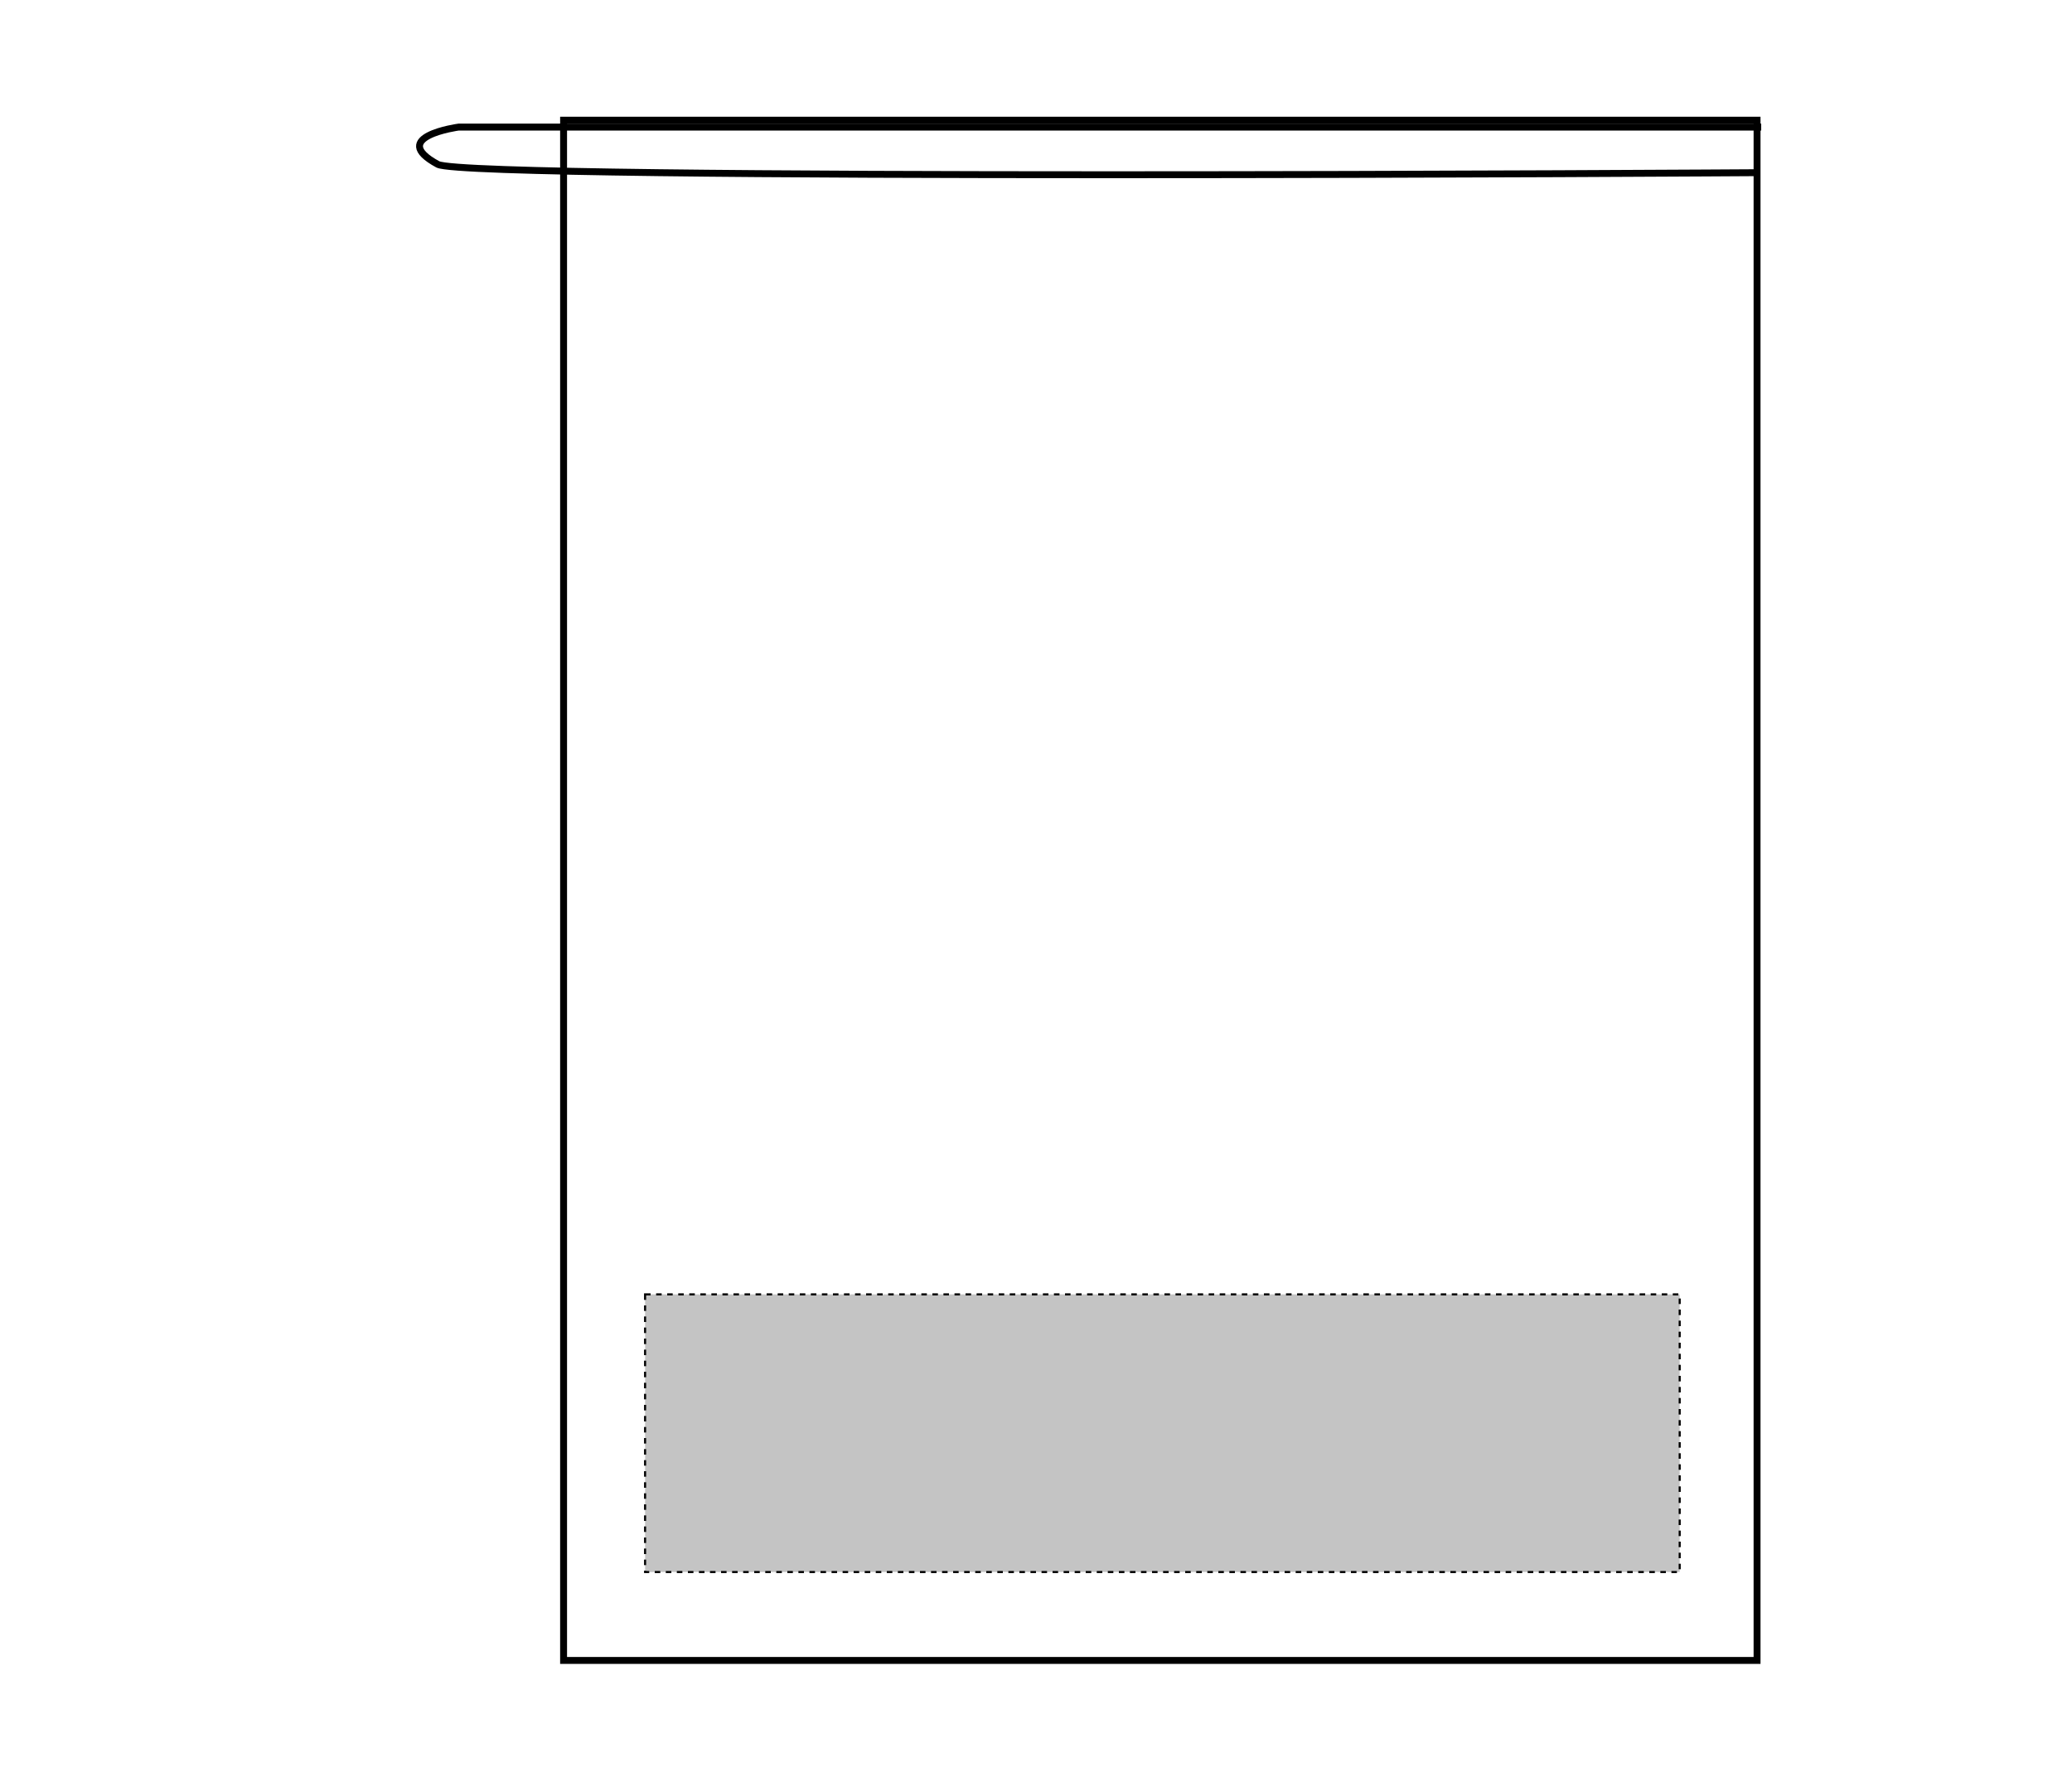
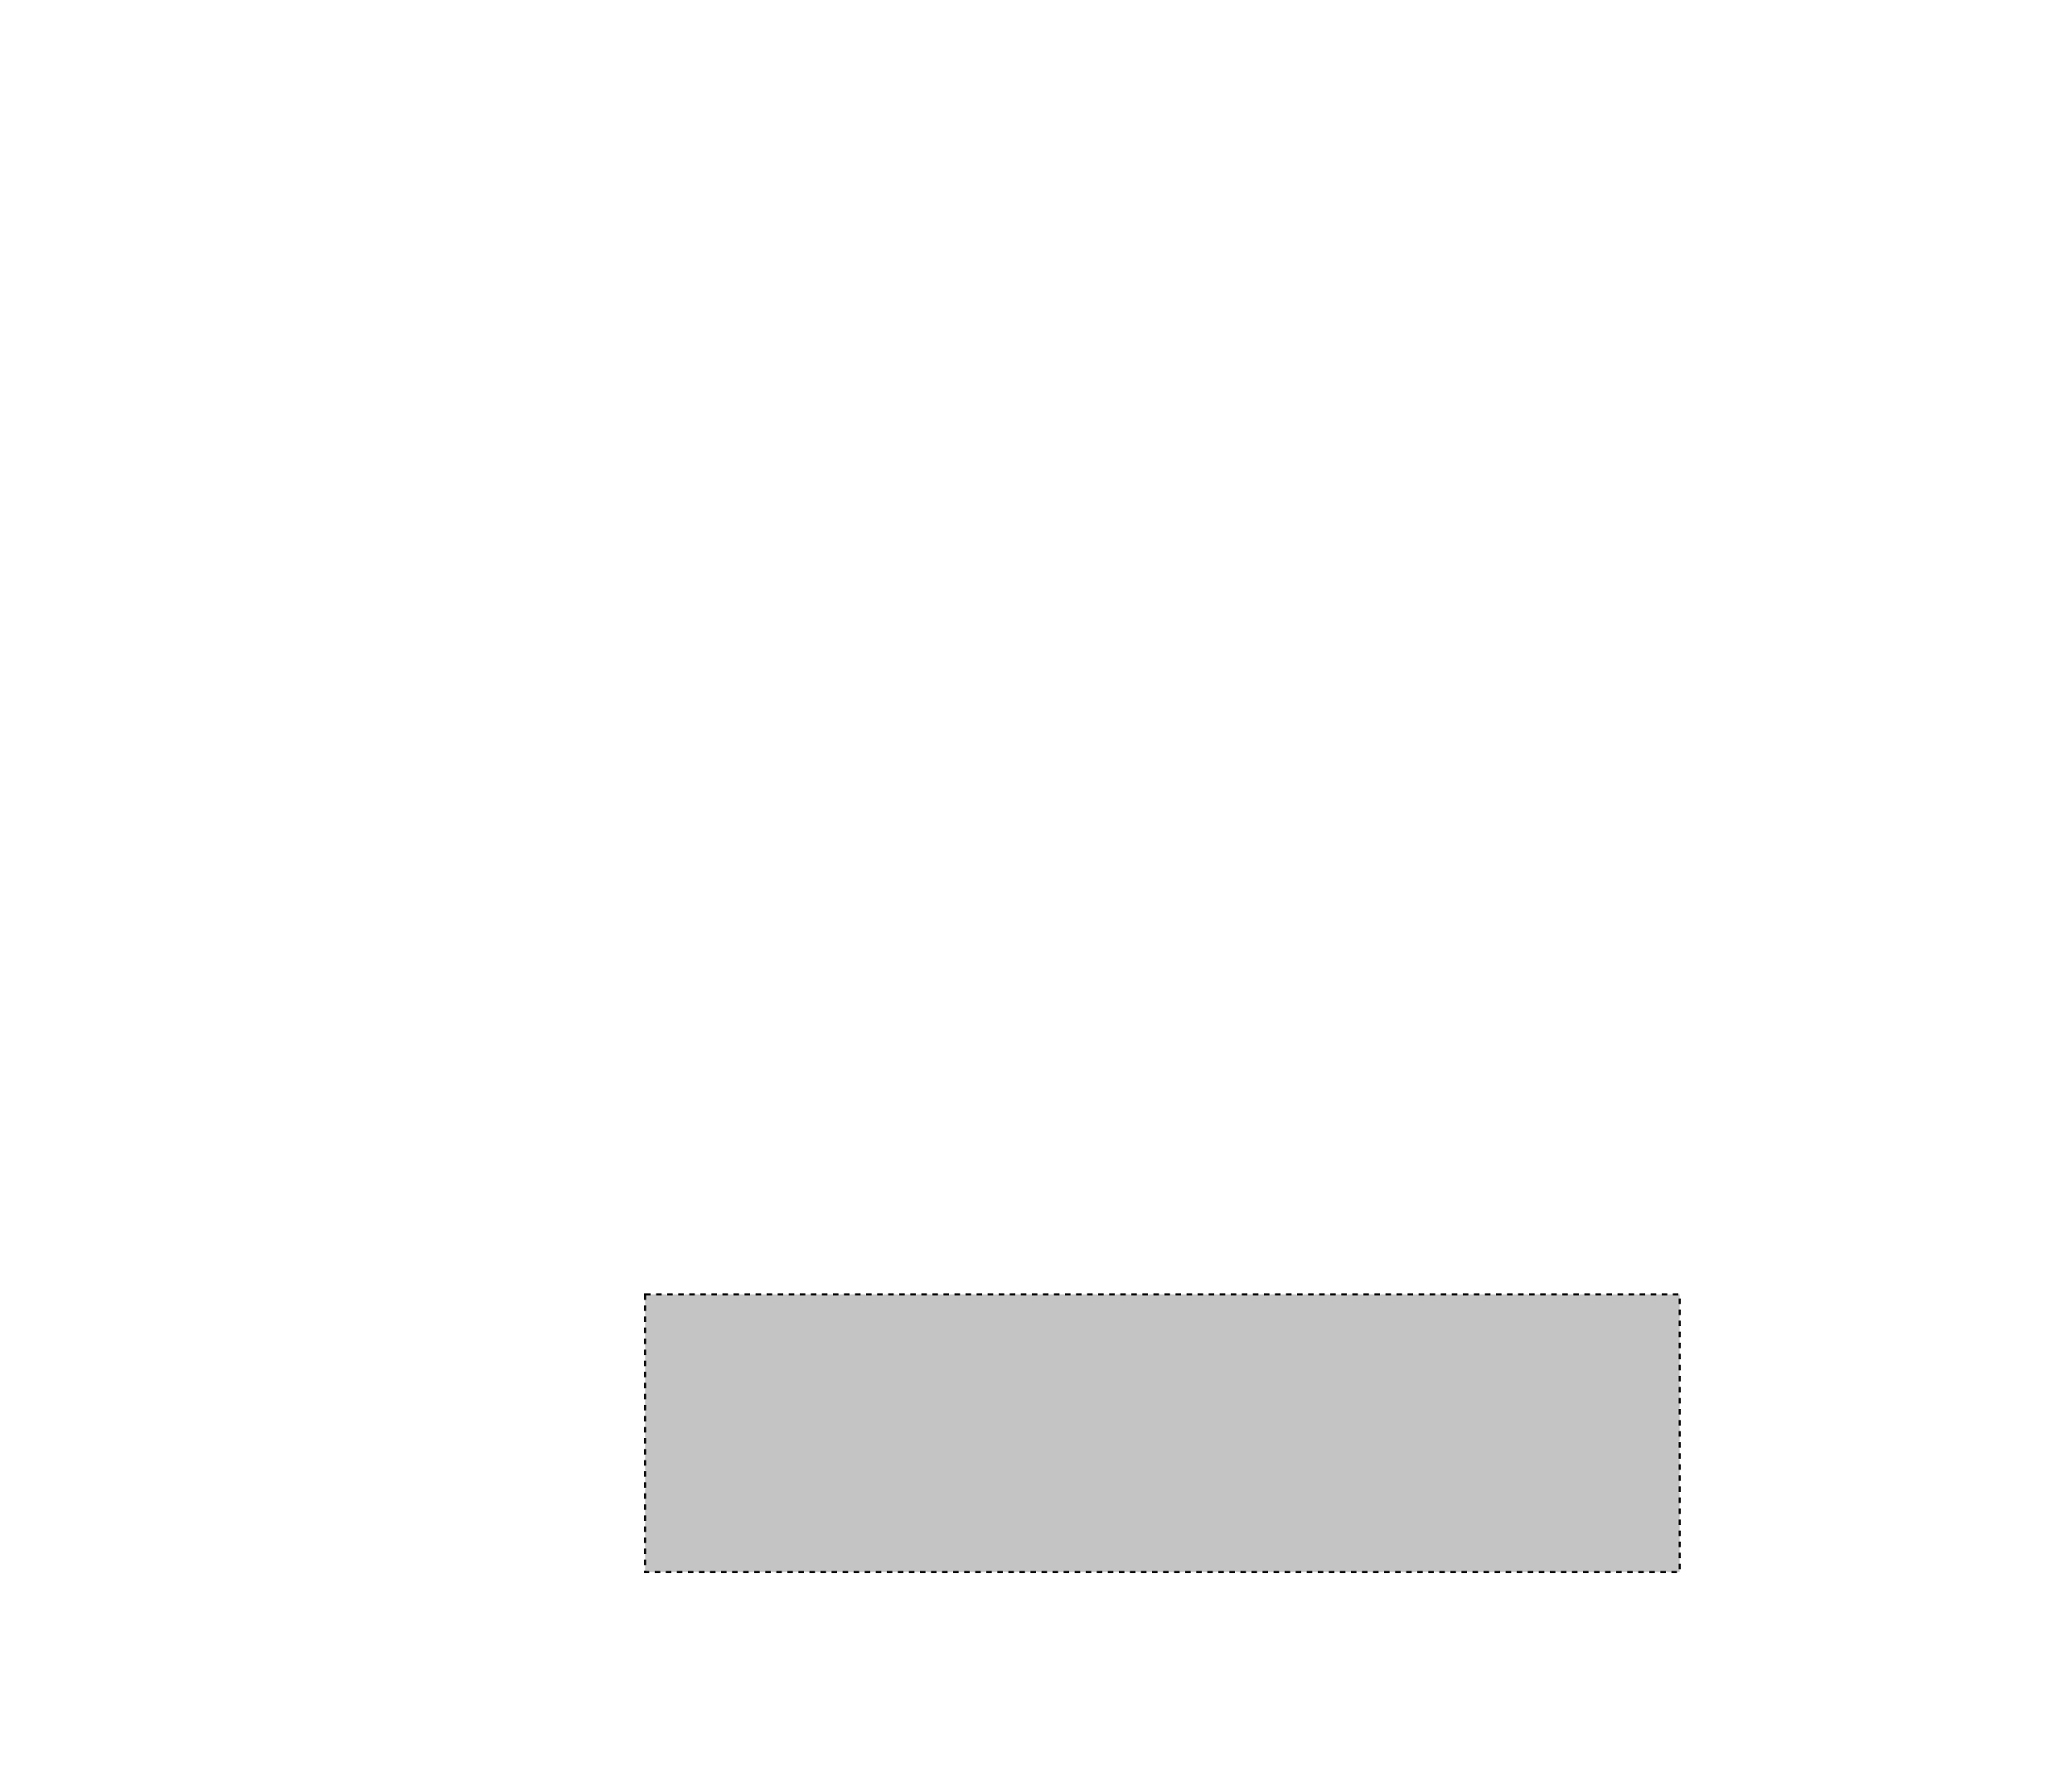
<svg xmlns="http://www.w3.org/2000/svg" version="1.1" id="Layer_1" x="0px" y="0px" viewBox="0 0 150 129" style="enable-background:new 0 0 150 129;" xml:space="preserve">
  <style type="text/css">
	.st0{fill:none;stroke:#000000;stroke-width:0.5;stroke-miterlimit:10;}
	.st1{fill:#C4C4C4;stroke:#000000;stroke-width:0.15;stroke-dasharray:0.4;}
</style>
-   <path class="st0" d="M127.2,8.7v111.5H40.8V8.7H127.2z" />
  <rect id="gymsac-front-garmentscreenbounds" x="46.7" y="93.7" class="st1" width="74.9" height="20.1" />
-   <path class="st0" d="M127.5,9.2H33.2c0,0-5.2,0.7-1.5,2.7c2.4,1.2,95.6,0.6,95.6,0.6" />
</svg>